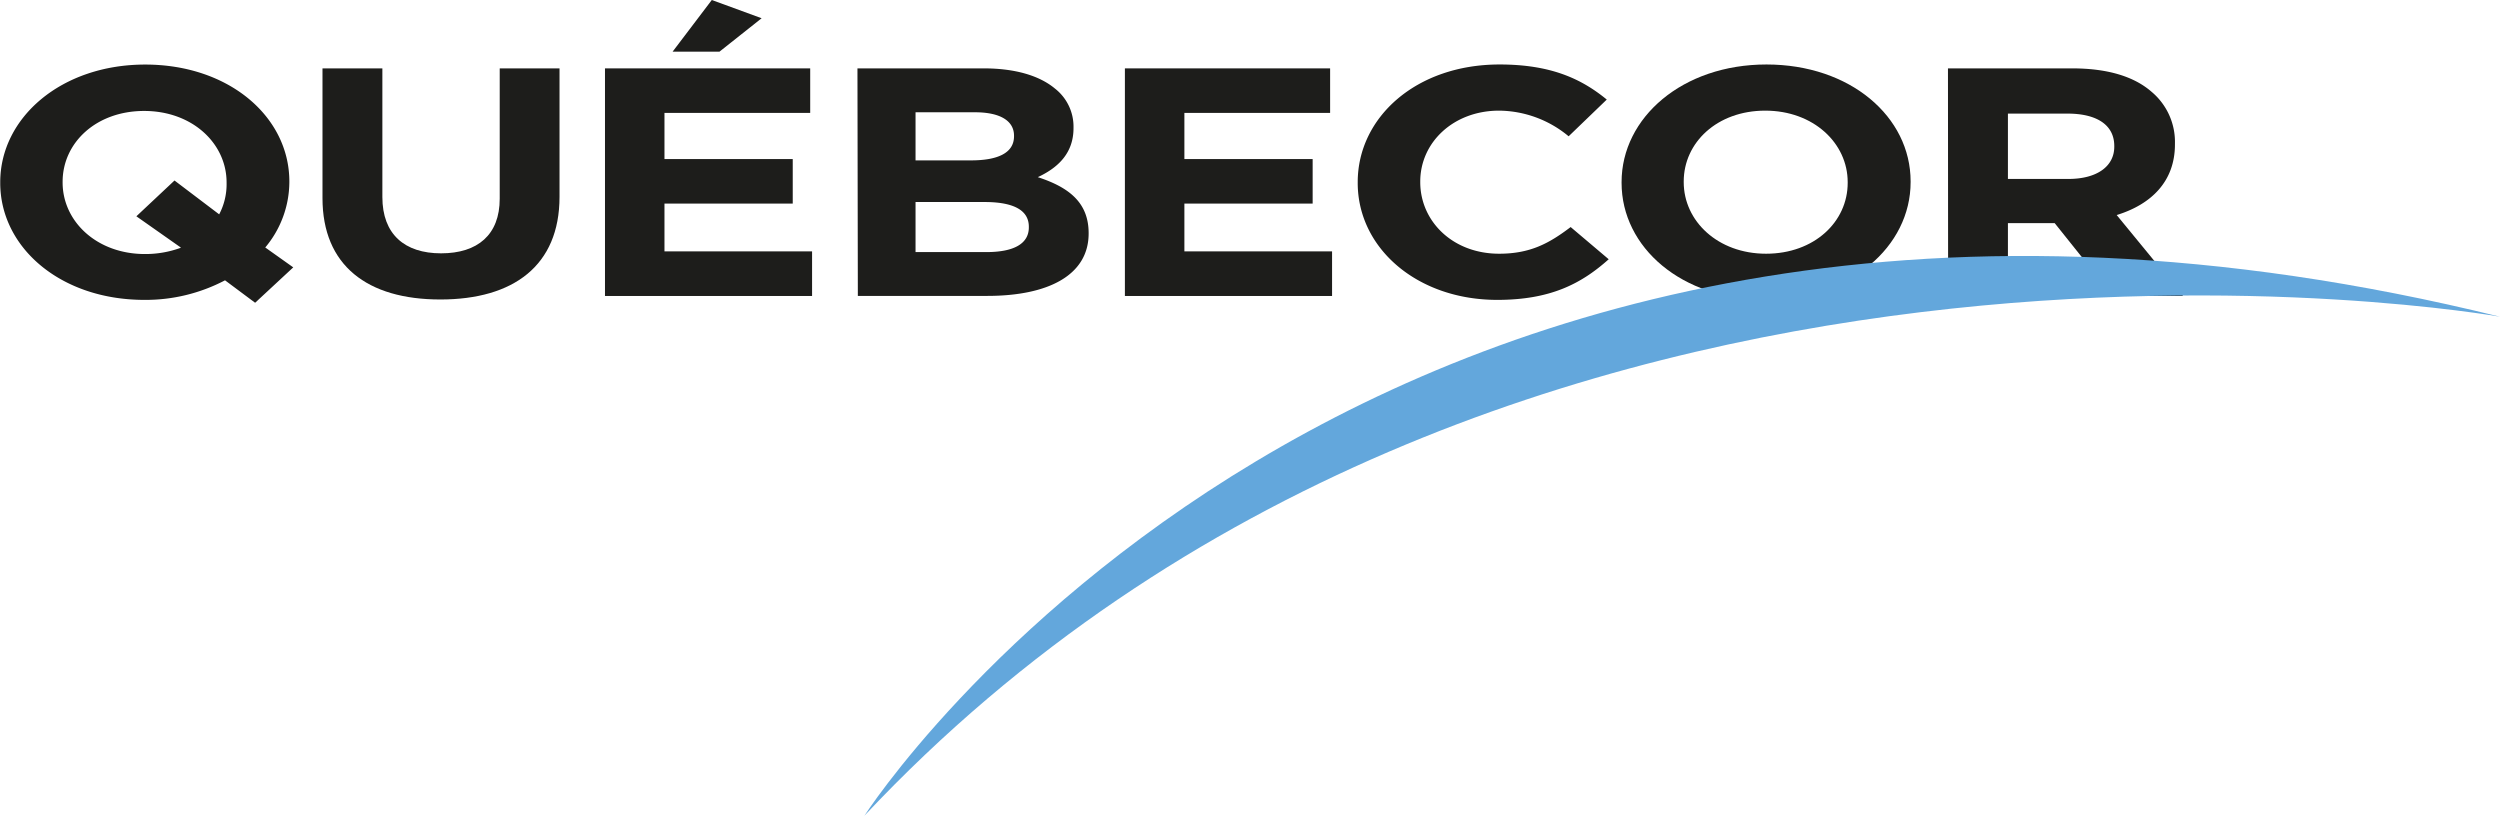
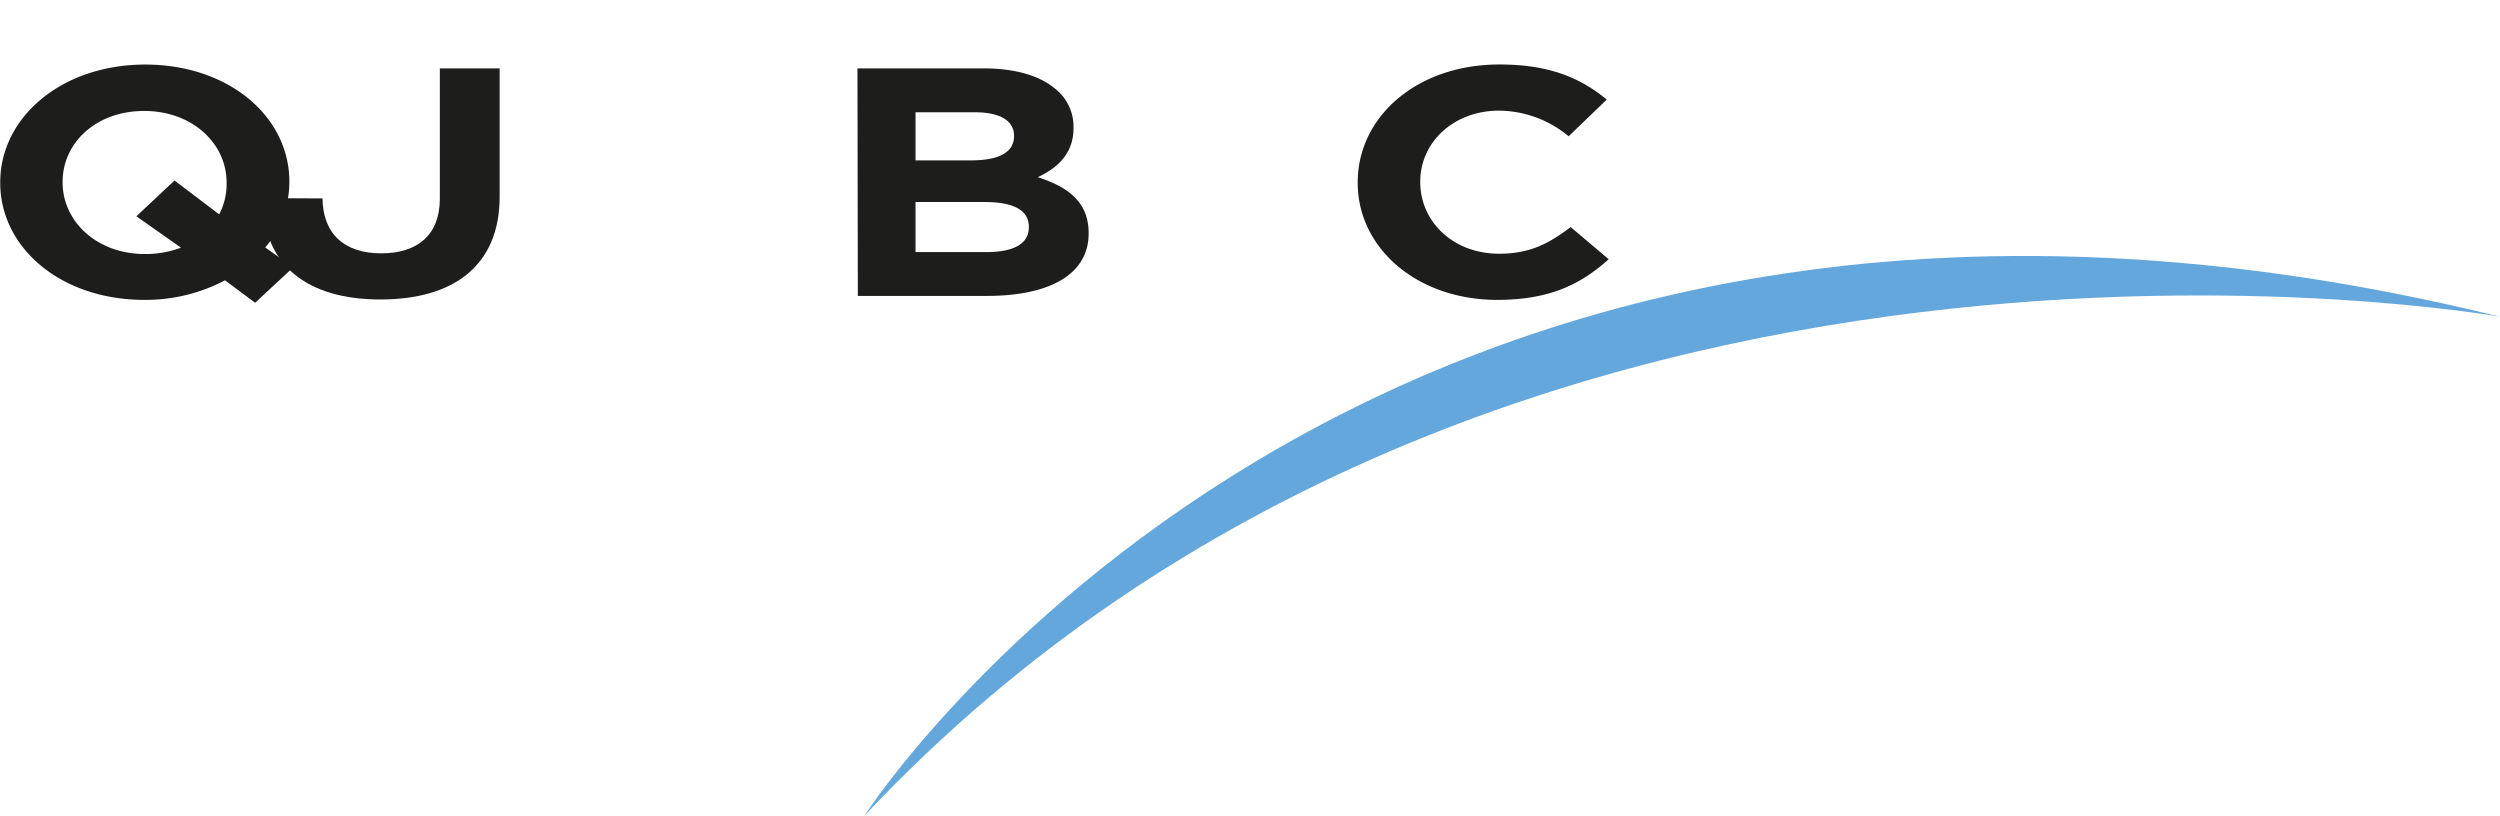
<svg xmlns="http://www.w3.org/2000/svg" id="positif" viewBox="0 0 320.63 104.62">
  <defs>
    <style>.cls-1{fill:#1d1d1b;}.cls-2{fill:#63a7dc;}</style>
  </defs>
-   <path class="cls-1" d="M267.45,45.5v-.09c0-5-4.39-9.17-10.57-9.17s-10.46,4.09-10.46,9.09v.08c0,5,4.38,9.18,10.56,9.18s10.47-4.09,10.47-9.09m-29,0v-.09c0-8.29,7.82-15.09,18.58-15.09s18.49,6.71,18.49,15v.08c0,8.3-7.82,15.1-18.59,15.1s-18.48-6.72-18.48-15" transform="translate(-30.48 -22.05)" />
-   <path class="cls-1" d="M295.75,45c3.75,0,5.89-1.67,5.89-4.13v-.09c0-2.75-2.3-4.16-6-4.16H288V45ZM280.31,30.82h15.94c4.44,0,7.88,1,10.17,3a8.39,8.39,0,0,1,3,6.67v.09c0,4.71-3,7.67-7.47,9.05L310.46,60h-9L294,50.67h-6V60h-7.67Z" transform="translate(-30.48 -22.05)" />
  <path class="cls-1" d="M53.66,53.79l-5.69-4,4.89-4.59,5.73,4.34a8.29,8.29,0,0,0,.95-4v-.09c0-5-4.39-9.17-10.57-9.17s-10.46,4.09-10.46,9.09v.08c0,5,4.38,9.18,10.56,9.18a13.17,13.17,0,0,0,4.59-.8M59.34,58A21.87,21.87,0,0,1,49,60.51c-10.76,0-18.49-6.72-18.49-15v-.09c0-8.29,7.83-15.09,18.59-15.09s18.49,6.71,18.49,15v.08a13.14,13.14,0,0,1-3.09,8.38l3.59,2.55-4.89,4.54Z" transform="translate(-30.48 -22.05)" />
-   <path class="cls-1" d="M71.84,47.5V30.82h7.68V47.33c0,4.75,2.84,7.21,7.53,7.21s7.52-2.38,7.52-7V30.82h7.67V47.29c0,8.84-5.92,13.17-15.29,13.17s-15.11-4.37-15.11-13" transform="translate(-30.48 -22.05)" />
+   <path class="cls-1" d="M71.84,47.5V30.82V47.33c0,4.75,2.84,7.21,7.53,7.21s7.52-2.38,7.52-7V30.82h7.67V47.29c0,8.84-5.92,13.17-15.29,13.17s-15.11-4.37-15.11-13" transform="translate(-30.48 -22.05)" />
  <path class="cls-1" d="M157,54.38c3.38,0,5.43-1,5.43-3.17v-.08c0-2-1.74-3.17-5.68-3.17H147.9v6.42ZM155,42.62c3.39,0,5.53-.92,5.53-3.09v-.08c0-1.91-1.79-3-5-3H147.9v6.17Zm-14.55-11.8h16.2c4,0,7.12.92,9.12,2.58a6.19,6.19,0,0,1,2.39,5v.08c0,3.3-2.09,5.13-4.58,6.29,4,1.3,6.52,3.26,6.52,7.18V52c0,5.34-5.18,8-13,8h-16.6Z" transform="translate(-30.48 -22.05)" />
-   <polygon class="cls-1" points="144.27 8.77 170.59 8.77 170.59 14.48 151.9 14.48 151.9 20.4 168.35 20.4 168.35 26.11 151.9 26.11 151.9 32.24 170.84 32.24 170.84 37.96 144.27 37.96 144.27 8.77" />
  <path class="cls-1" d="M204.61,45.5v-.09c0-8.29,7.47-15.09,18.19-15.09,6.58,0,10.51,1.84,13.75,4.5l-4.89,4.71a14.12,14.12,0,0,0-8.91-3.29c-5.88,0-10.12,4.09-10.12,9.09v.08c0,5,4.14,9.18,10.12,9.18,4,0,6.43-1.34,9.17-3.42l4.88,4.13c-3.59,3.21-7.57,5.21-14.3,5.21-10.27,0-17.89-6.63-17.89-15" transform="translate(-30.48 -22.05)" />
-   <polygon class="cls-1" points="77.59 8.77 103.91 8.77 103.91 14.48 85.22 14.48 85.22 20.4 101.67 20.4 101.67 26.11 85.22 26.11 85.22 32.24 104.15 32.24 104.15 37.96 77.59 37.96 77.59 8.77" />
-   <polygon class="cls-1" points="91.29 0 86.26 6.63 92.27 6.63 97.68 2.34 91.29 0" />
  <path class="cls-2" d="M141.34,126.67s64.07-99.92,209.77-64c0,0-128.15-22.9-209.77,64" transform="translate(-30.48 -22.05)" />
</svg>